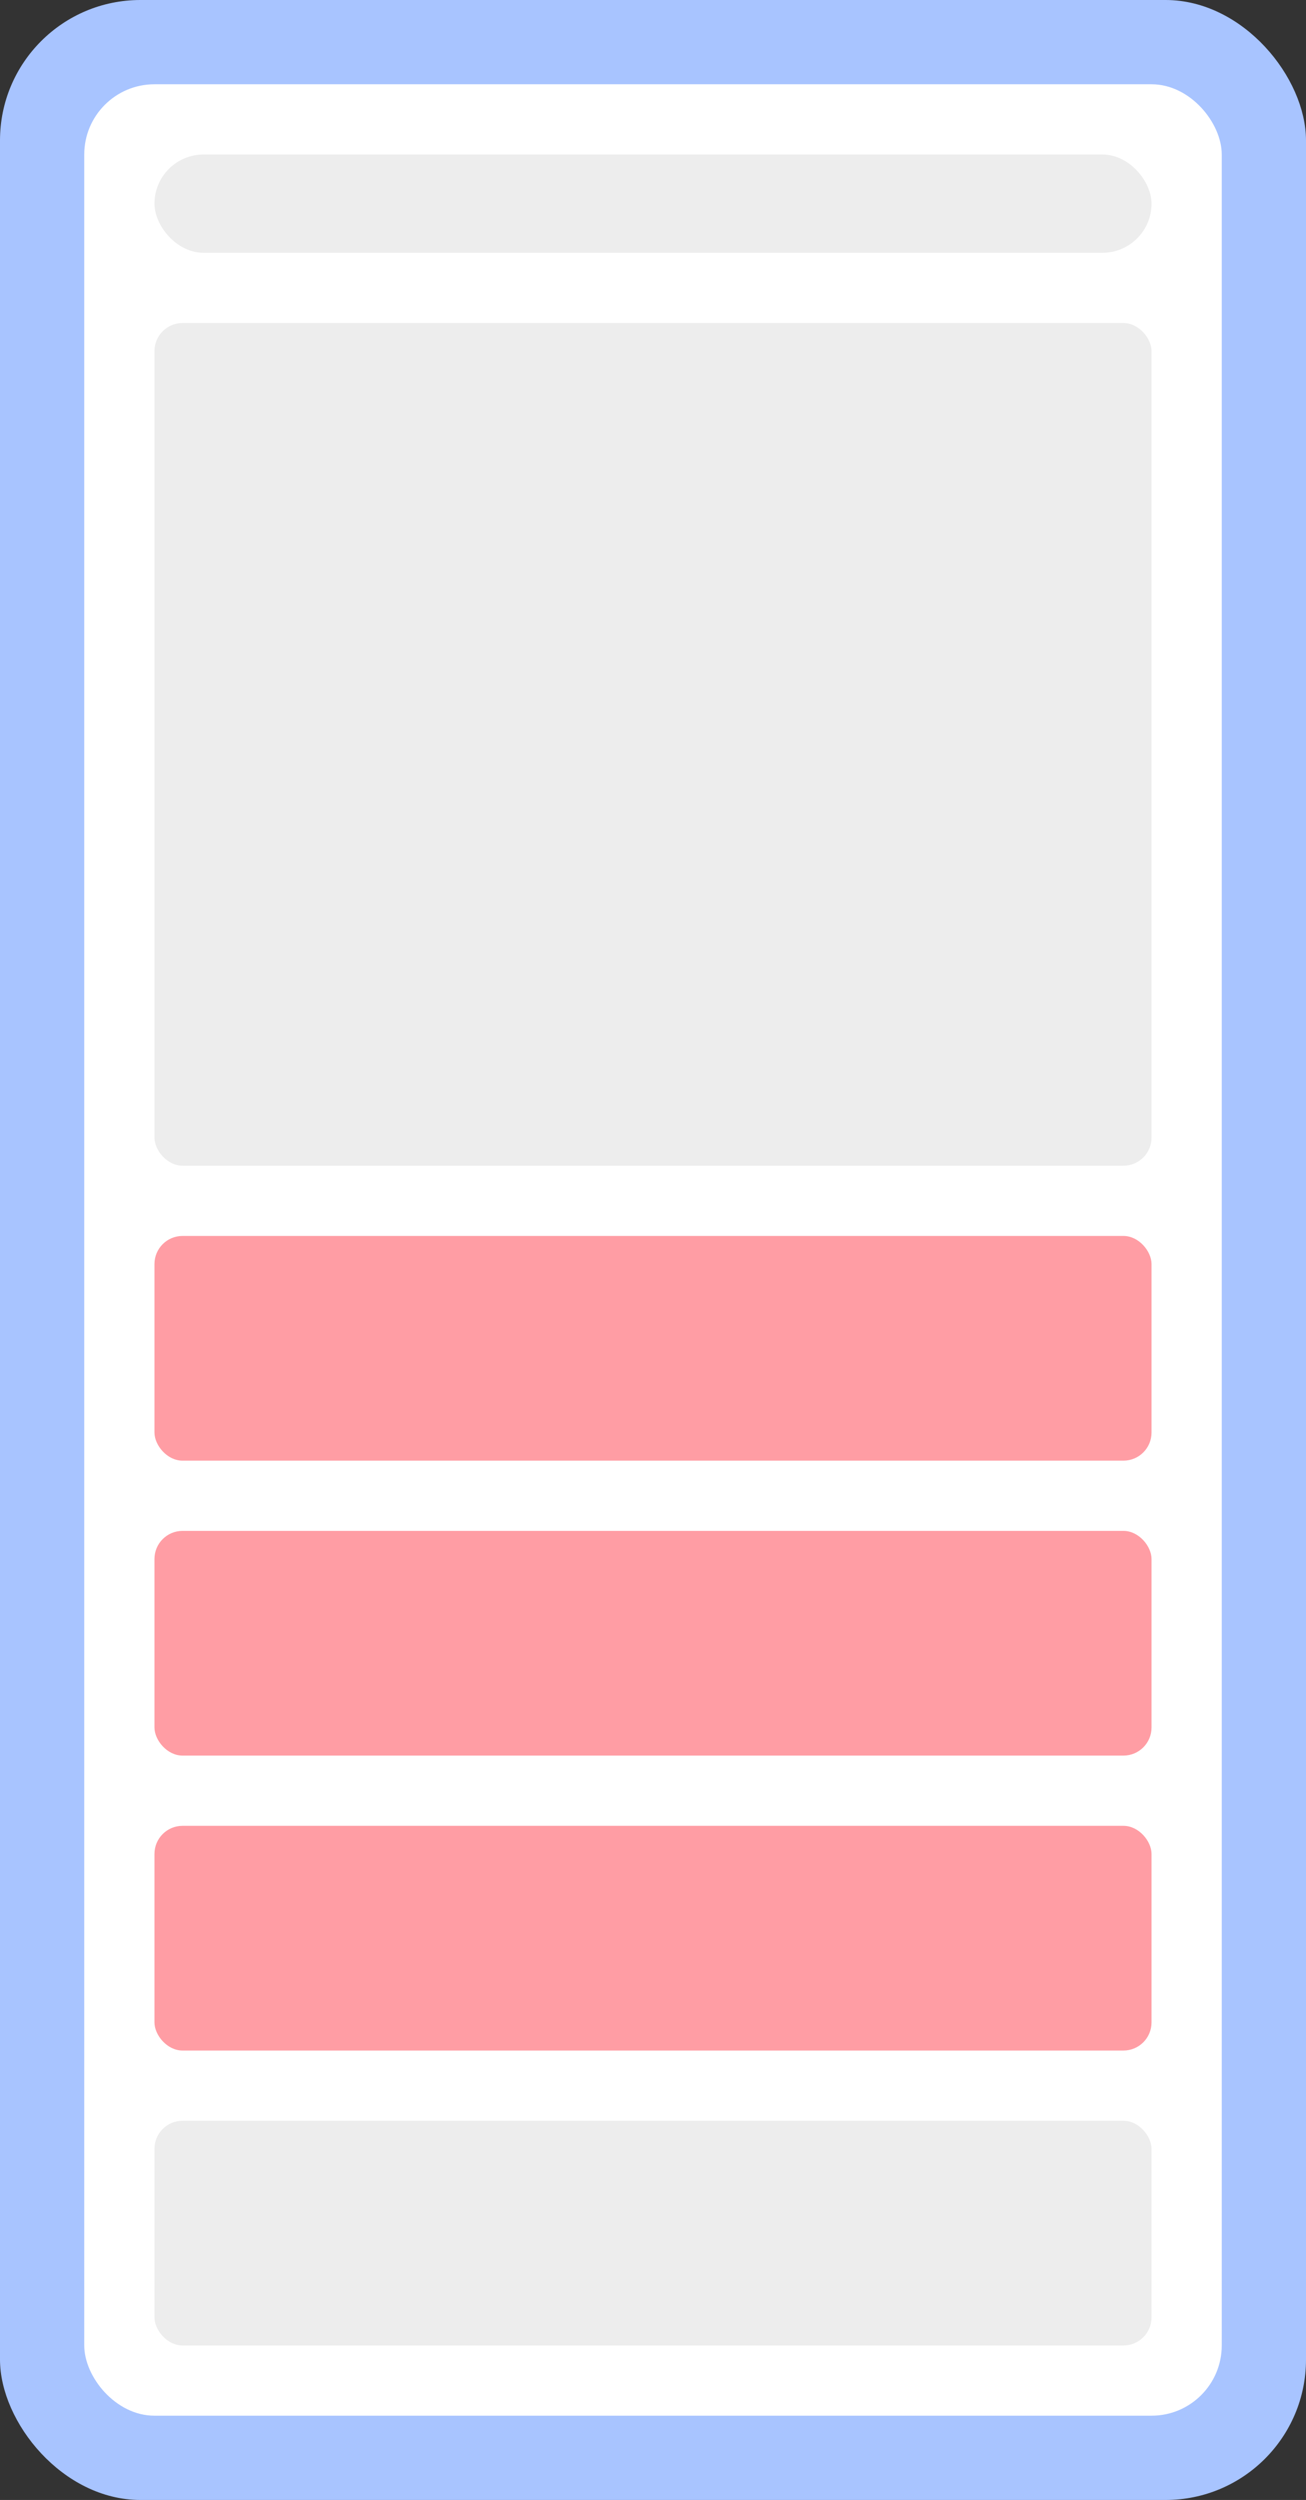
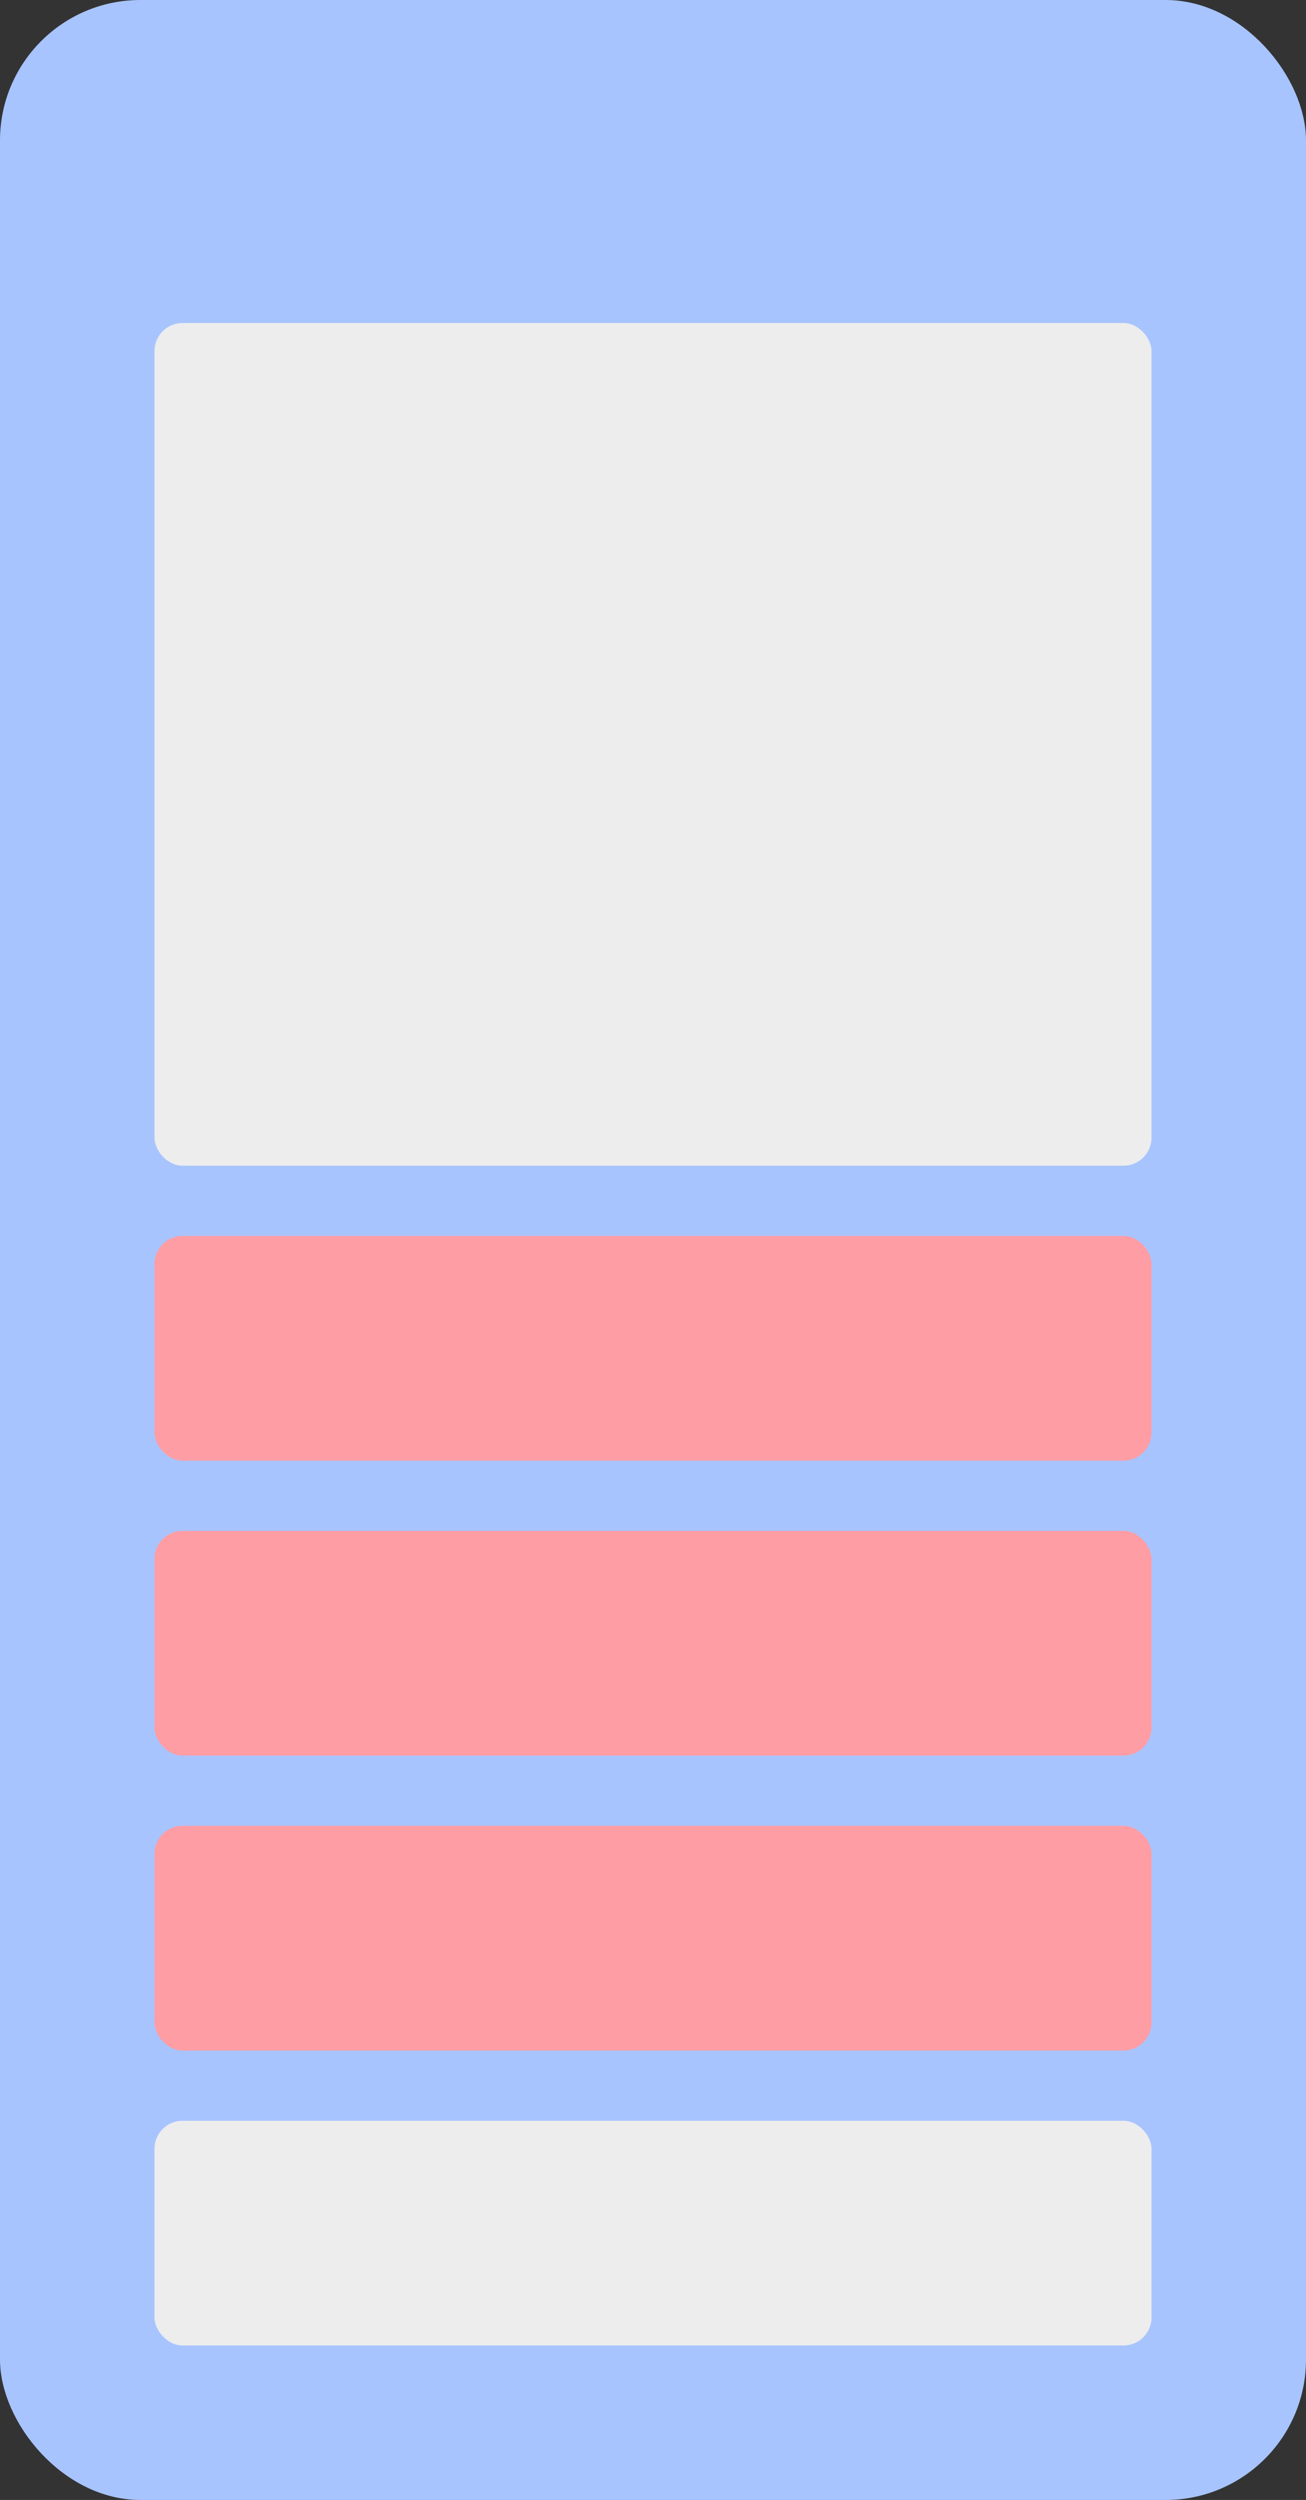
<svg xmlns="http://www.w3.org/2000/svg" width="93" height="178" viewBox="0 0 93 178" fill="none">
  <rect x="0" y="0" width="93" height="178" fill="#333333" stroke="none" />
  <rect width="93" height="178" rx="10" fill="#A8C4FF" />
-   <rect x="6" y="6" width="81" height="166" rx="5" fill="white" />
-   <rect x="11" y="11" width="71" height="7" rx="3.5" fill="#EDEDED" />
  <rect x="11" y="23" width="71" height="60" rx="2" fill="#EDEDED" />
  <rect x="11" y="88" width="71" height="16" rx="2" fill="#FF9DA4" />
  <rect x="11" y="109" width="71" height="16" rx="2" fill="#FF9DA4" />
  <rect x="11" y="130" width="71" height="16" rx="2" fill="#FF9DA4" />
  <rect x="11" y="151" width="71" height="16" rx="2" fill="#EDEDED" />
</svg>